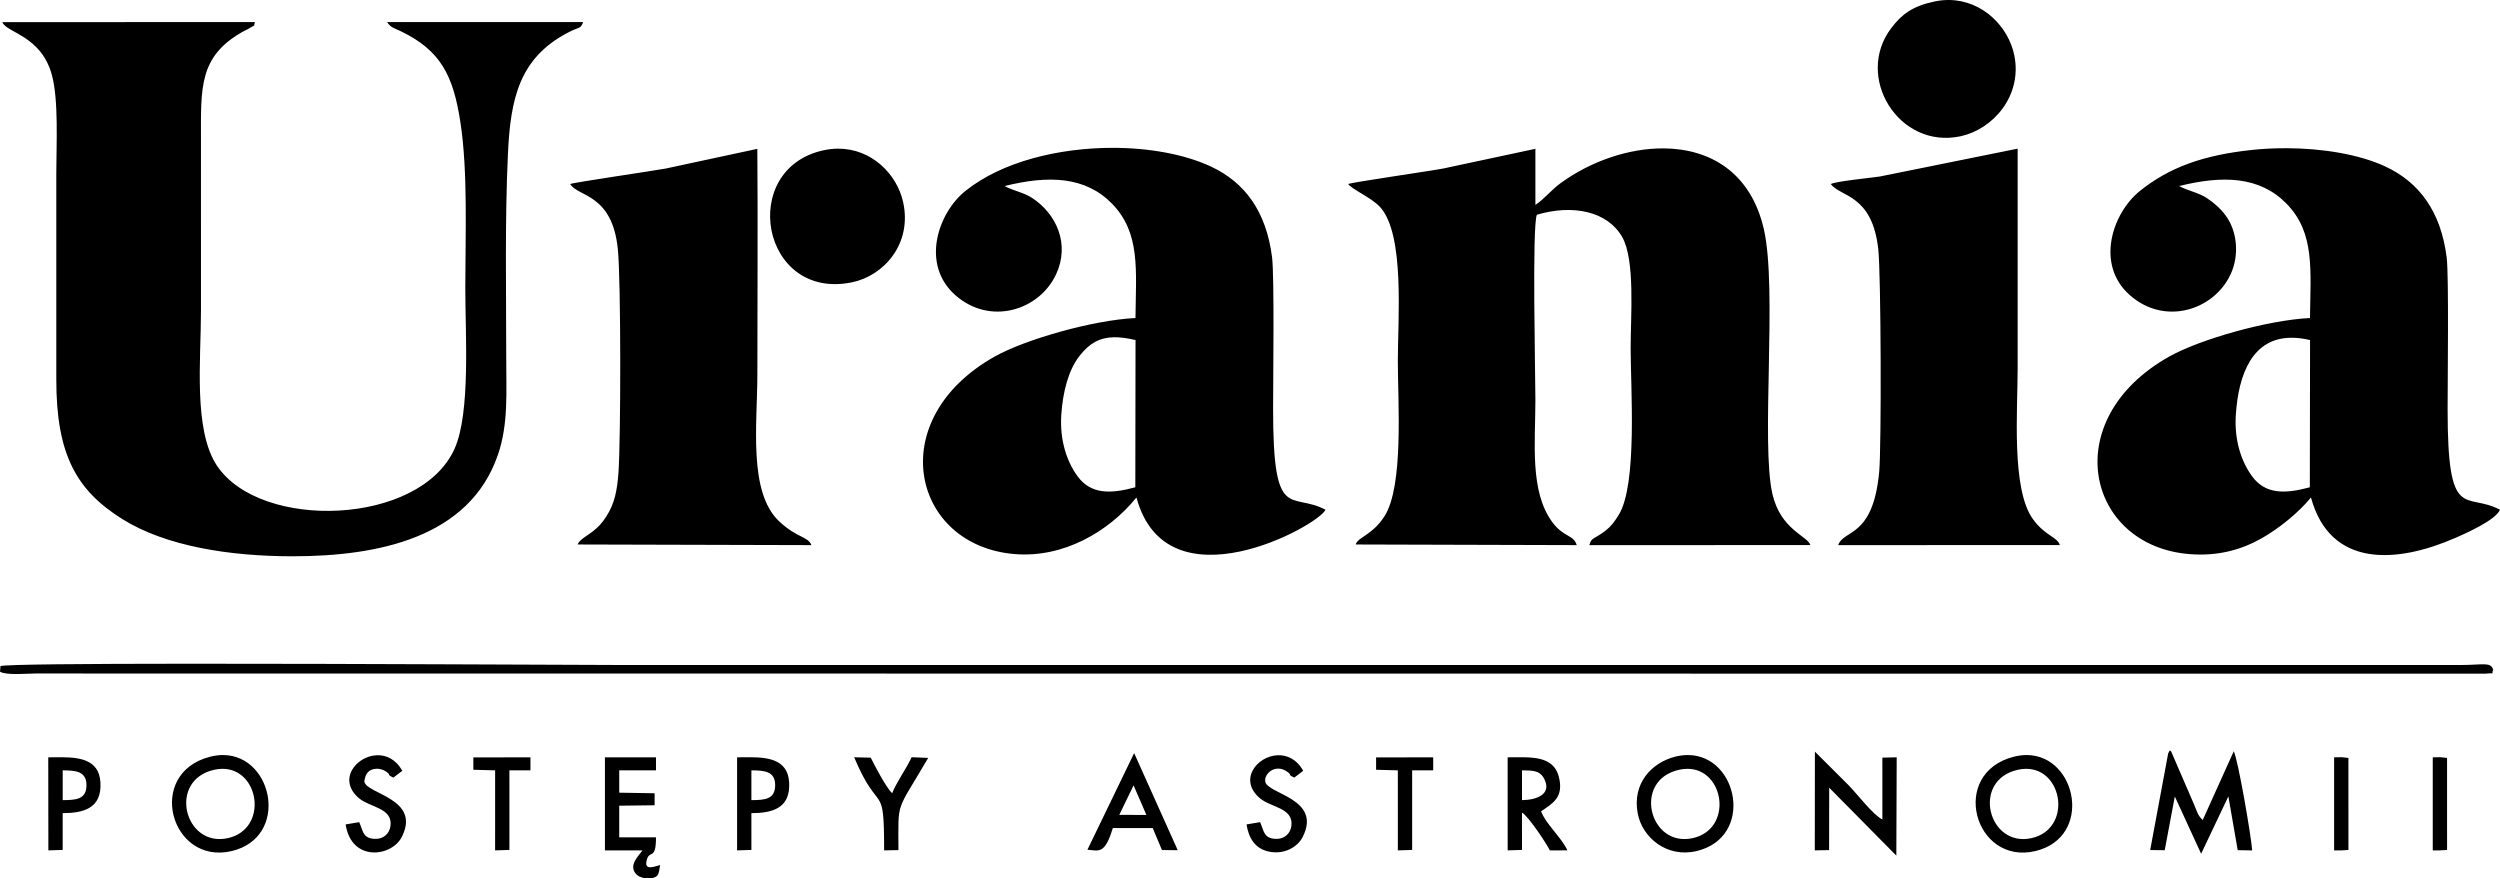
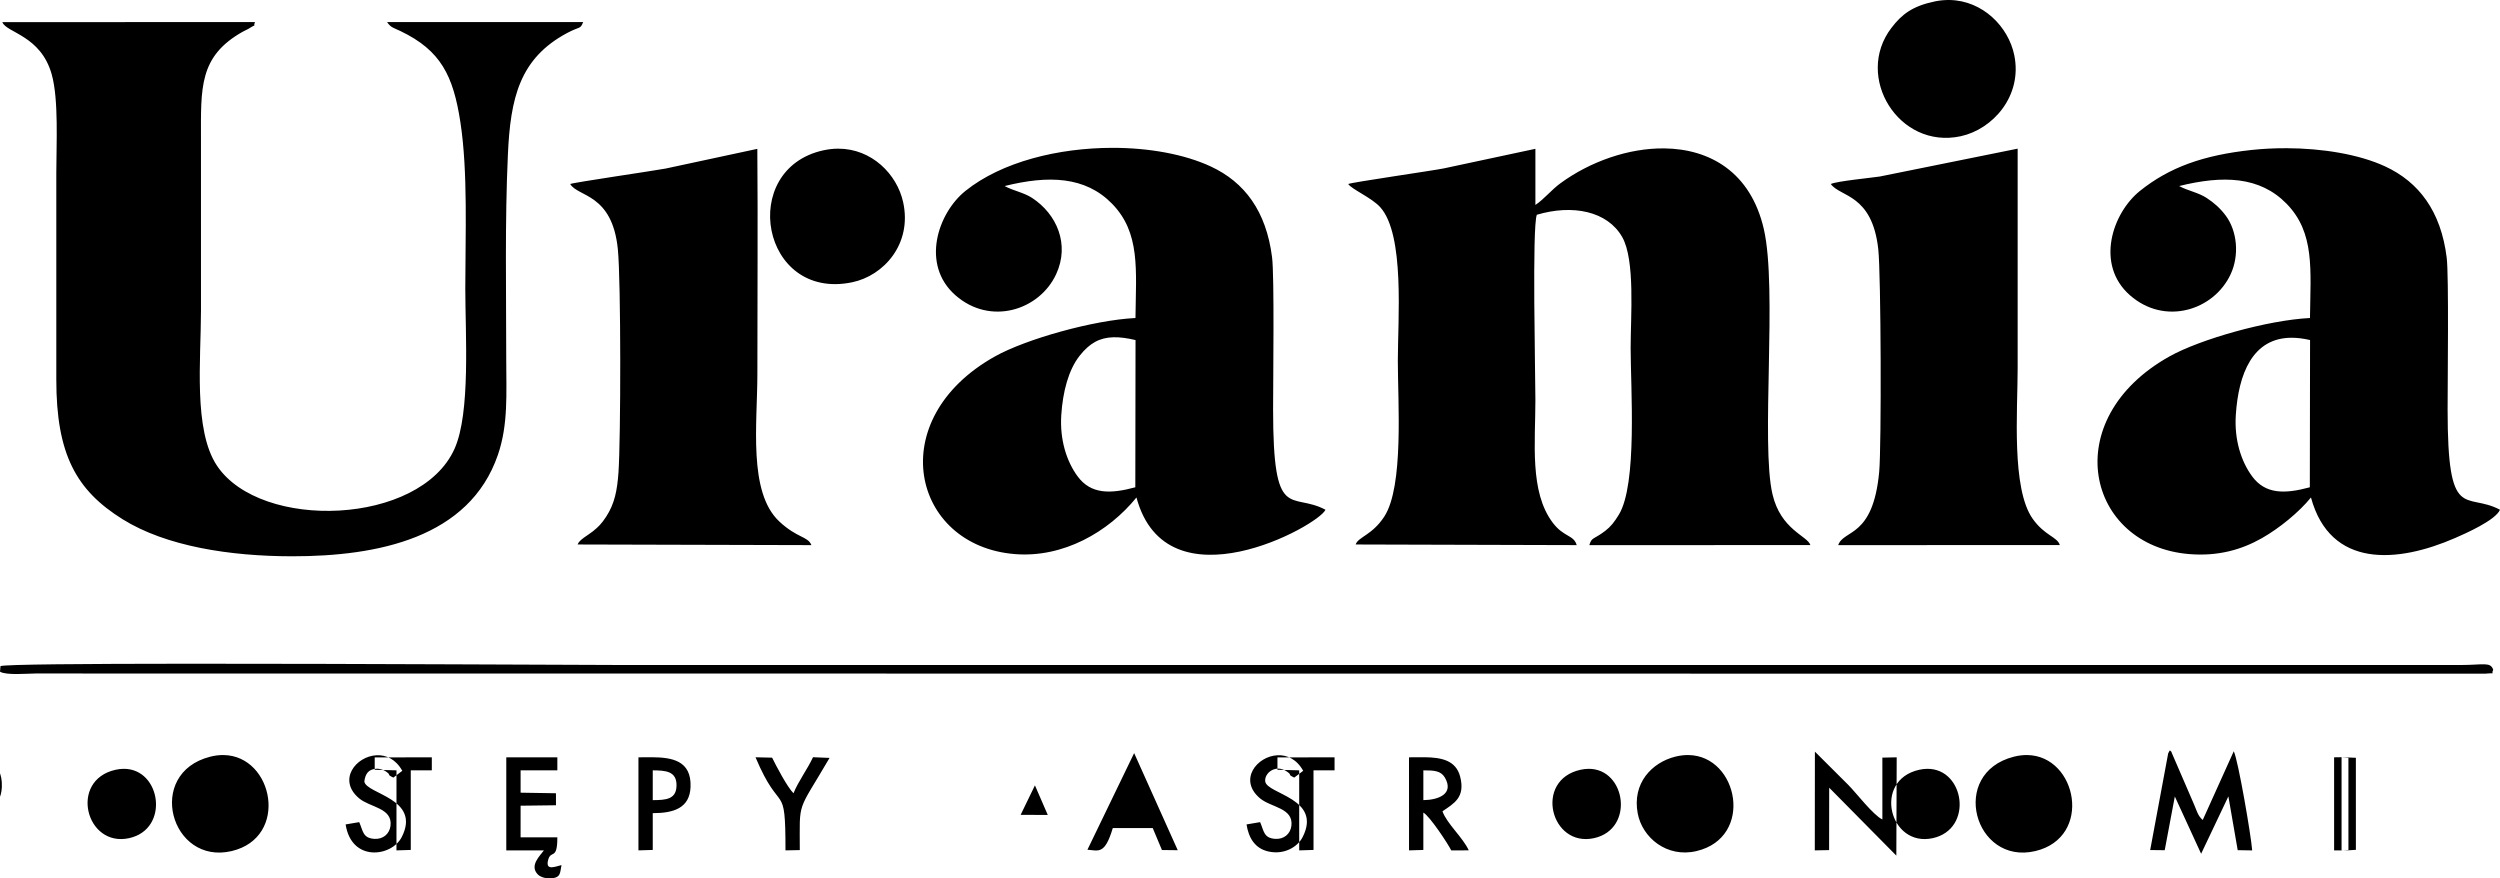
<svg xmlns="http://www.w3.org/2000/svg" version="1.2" viewBox="0 0 1000 351.37">
-   <path d="m779.82.003c-1.905-.031-3.873.147-5.891.565-8.962 1.859-13.22 5.152-17.392 10.624-14.889 19.514 2.953 48.647 27.723 43.308 12.782-2.757 24.811-16.05 21.445-32.446-2.317-11.302-12.549-21.833-25.885-22.051zm-677.84 8.831-101.05.011c1.58 4.295 15.43 5.265 19.777 20.975 2.819 10.201 1.817 27.934 1.817 39.318 0 27.552.01 55.099 0 82.646-.01 29.948 7.936 44.325 26.516 55.91 17.418 10.857 42.979 14.807 67.836 14.822 34.274.015 70.854-7.367 82.274-40.546 4.218-12.251 3.345-24.657 3.345-38.374 0-27.16-.572-54.867.667-81.877 1.022-22.369 4.593-38.363 23.752-48.549 5.204-2.762 5.148-1.331 6.346-4.336h-78.414c1.456 2.204 2.566 2.266 5.364 3.603 16.123 7.733 21.088 17.822 23.943 36.407 3.072 19.963 1.967 45.596 1.967 66.457 0 18.327 2.16 49.817-4.309 64.226-13.784 30.691-77.501 32.891-94.992 6.794-9.546-14.243-6.426-42.565-6.426-62.084 0-22.834.01-45.669-.005-68.498-.01-20.645-.837-33.107 16.582-42.983 1.063-.599 2.004-.949 2.902-1.527 3.134-2.019 1.203.165 2.112-2.396zm342.96 50.303c-21.469.016-44.172 5.518-58.766 17.227-11.043 8.864-17.935 29.447-4.032 41.708 13.97 12.318 33.623 6.062 40.324-8.409 5.524-11.92.253-24.037-9.628-30.49-3.376-2.209-7.527-2.849-10.985-4.754 17.506-4.357 32.238-3.898 42.946 7.046 11.394 11.652 9.609 26.412 9.387 45.74-16.923.831-43.933 8.498-56.184 15.353-45.115 25.245-33.201 75.702 7.851 79.073 19.432 1.6 37.522-8.838 48.73-22.638 12.08 44.821 72.946 11.208 75.61 4.904-13.903-7.377-20.955 5.606-20.955-40.206 0-11.089.553-53.169-.408-60.763-2.333-18.482-10.99-30.06-24.547-36.353-10.541-4.893-24.653-7.451-39.343-7.44zm469.56.147c-4.758-.015-9.465.225-13.952.71-19.132 2.07-32.745 6.882-44.567 16.371-11.043 8.859-17.94 29.447-4.032 41.708 13.97 12.318 33.623 6.062 40.324-8.409 3.547-7.656 2.565-17.232-1.911-23.324-2.215-3.01-4.764-5.241-7.717-7.166-3.376-2.209-7.527-2.849-10.985-4.754 17.506-4.357 32.233-3.898 42.945 7.046 11.394 11.647 9.609 26.412 9.387 45.74-16.923.831-43.933 8.498-56.184 15.353-45.11 25.24-33.206 75.702 7.851 79.073 11.518.95 20.93-1.73 29.117-6.376 6.882-3.903 14.883-10.413 19.607-16.262 7.733 28.404 34.532 26.308 57.732 16.185 3.965-1.729 16.092-7.047 17.883-11.28-13.841-7.346-20.955 5.632-20.955-40.206 0-10.81.532-53.401-.361-60.618-2.313-18.668-11.171-30.267-24.599-36.498-10.578-4.91-25.309-7.249-39.584-7.293zm-248.83.073c-14.176-.152-29.444 5.185-41.39 13.869-3.722 2.705-6.68 6.484-10.118 8.75v-22.452l-36.695 7.846c-4.713.955-37.186 5.607-38.172 6.237 1.332 2.07 9.399 5.493 12.791 9.256 9.912 11.001 7.048 44.827 7.048 61.476 0 16.505 2.457 50.21-5.426 62.306-4.858 7.449-10.449 8.116-11.445 11.146l88.423.257c-1.198-4.197-5.172-3.066-9.648-9.049-9.251-12.359-6.877-31.961-6.877-49.028 0-10.862-1.369-69.065.572-74.067 14.336-4.254 28.229-1.451 34.14 8.89 5.255 9.194 3.386 31.786 3.386 44.331 0 16.097 2.763 54.644-4.749 66.792-1.812 2.927-3.139 4.688-5.452 6.458-4.559 3.479-5.384 2.395-6.319 5.668l88.423-.009c-1.156-3.707-11.827-6.072-15.167-20.336-4.739-20.237 2.029-82.058-3.444-105.99-5.236-22.892-21.656-32.16-39.883-32.355zm141.39.105-55.15 11.146c-3.288.501-17.367 1.878-19.582 2.998 3.707 5.261 16.52 3.903 18.978 26.029 1.105 9.896 1.312 78.919.372 89.084-2.452 26.582-14.222 22.937-16.39 29.323l88.645-.009c-.986-3.314-6.014-3.707-10.846-10.501-8.58-12.075-6.026-43.221-6.026-60.216zm-471.74.004c-1.913-2e-5-3.894.209-5.929.653-34.295 7.47-24.961 60.324 11.445 52.797 12.669-2.617 24.11-15.348 20.419-32.075-2.466-11.171-12.545-21.375-25.935-21.375zm-32.391.073-36.661 7.878c-4.553.872-37.277 5.622-38.181 6.19 3.077 5.255 16.809 3.682 19.055 26.092 1.27 12.638 1.197 75.93.247 89.317-.501 7.093-1.533 12.446-4.899 17.624-1.869 2.87-3.112 4.084-5.332 5.886-1.833 1.487-5.483 3.35-6.113 5.266l93.519.257c-1.383-3.567-5.657-2.74-12.838-9.451-12.54-11.719-8.777-39.102-8.777-59.05 0-29.979.223-60.04-.02-90.009zm142.49 75.362c2.551-.058 5.435.329 8.795 1.121l-.088 58.889c-9.891 2.684-17.743 2.877-23.076-4.366-4.429-6.019-7.177-14.657-6.537-24.538.599-9.21 2.835-18.043 7.409-23.794 3.89-4.894 7.884-7.183 13.496-7.311zm471.25.197c2.24 0 4.686.296 7.354.924l-.093 58.889c-9.886 2.684-17.744 2.877-23.072-4.366-4.429-6.025-7.175-14.657-6.535-24.538 1.062-16.425 6.665-30.912 22.346-30.909zm-842.32 130.39c-40.533.023-72.424.258-74.158.955l-.186 2.231c2.509 1.533 11.064.722 14.125.722l979.9.082c4.956-.485 2.081.548 3.263-1.548-1.069-3.33-3.965-1.926-13.031-1.926h-734.86c-15.946 0-107.5-.555-175.06-.517zm793.55 34.681-.626 1.173-7.2 38.672 5.813.066 4.046-21.492 10.522 22.911 10.898-22.947 3.733 21.513 5.791.098c-.418-5.885-5.673-36.443-7.372-39.654l-12.405 27.485c-1.962-1.631-2.437-3.851-3.501-6.278l-8.734-20.211c-.274-.299.026-.816-.966-1.337zm-141.94.481-.041 39.498 5.725-.114.036-24.96 26.855 27.17.145-39.318-5.731.12.005 24.739c-3.619-1.673-10.537-10.707-13.573-13.759zm-272.3.588-18.688 38.653c4.388.284 6.913 2.183 10.15-8.679h15.967l3.692 8.797 6.319.072zm-364.2.778c-1.692-.025-3.481.182-5.359.658-26.122 6.623-15.828 43.499 8.539 37.759 23.187-5.464 16.788-38.12-3.181-38.417zm585.95 0c-1.692-.025-3.483.182-5.36.658-9.272 2.354-17.257 10.578-14.955 22.72 1.817 9.597 11.594 17.842 23.494 15.039 23.187-5.464 16.79-38.12-3.179-38.417zm135.51 0c-1.692-.025-3.483.182-5.36.658-26.122 6.623-15.828 43.499 8.539 37.759 23.187-5.464 16.79-38.12-3.179-38.417zm-660.26.077c-8.262.369-15.795 9.88-7 17.245 4.393 3.676 13.408 3.79 12.546 10.971-.392 3.247-2.97 5.455-6.449 5.233-4.693-.294-4.521-3.201-6.065-6.691l-5.437.919c2.344 15.157 18.405 12.964 22.437 5.065 7.914-15.508-14.234-17.171-14.956-22.235.392-3.108 1.648-4.879 4.74-5.096 1.59-.108 3.087.533 3.887 1.075 2.555 1.75-.129.934 2.984 2.462l3.567-2.725c-2.593-4.67-6.499-6.392-10.254-6.224zm360.36 0c-8.263.369-15.793 9.88-6.995 17.245 4.388 3.676 13.406 3.79 12.539 10.971-.392 3.247-2.963 5.455-6.447 5.233-4.693-.294-4.523-3.201-6.067-6.691l-5.432.919c.842 5.472 3.424 9.613 8.706 10.816 6.288 1.43 11.687-1.749 13.732-5.75 7.914-15.508-14.239-17.171-14.956-22.235-.47-3.288 4.104-7.103 8.622-4.021 2.561 1.75-.129.934 2.984 2.462l3.572-2.725c-2.594-4.67-6.502-6.392-10.258-6.224zm425.61.787-2.984.046.005 37.222h2.974l2.752-.175-.005-36.815zm39.457 0-2.979.046v37.222h2.979l2.746-.175-.005-36.815zm-611.42.005c-2.194 4.724-6.066 9.953-7.801 14.418-2.468-2.375-7.088-11.233-8.564-14.243l-6.635-.154c10.144 24.099 11.988 8.642 11.988 37.242l5.725-.114c-.015-20.371-1.218-14.398 11.91-36.875zm-340.03.005c-1.823-.011-3.637.036-5.332.036l.046 37.222 5.725-.175v-14.713c8.451-.005 14.775-2.054 15.121-10.444.44-10.738-7.659-11.877-15.561-11.926zm275.52.002c-1.819-.012-3.628.034-5.319.034v37.222l5.725-.175-.004-14.713c8.451-.005 14.775-2.054 15.121-10.444.445-10.725-7.639-11.872-15.523-11.924zm309.32 0c-2.137-.035-4.324.034-6.419.034l.016 37.222 5.725-.175-.005-14.946c2.638 1.446 10.171 12.979 11.152 15.121l7.021-.005c-2.328-5.132-8.803-10.728-10.517-15.627 4.569-3.149 9.189-5.508 7.093-13.789-1.688-6.683-7.654-7.729-14.066-7.835zm-397.29.034-22.843.041v4.937l8.713.231-.009 32.014 5.725-.175-.005-31.839h8.42zm29.788 0v37.222h15.053c-1.446 2.055-5.967 6.081-2.41 9.664 1.1 1.105 3.635 1.807 5.881 1.477 3.299-.485 2.932-2.123 3.562-5.257-2.447.578-6.33 2.339-5.426-1.729 1.069-4.786 3.764.285 3.764-9.364h-14.703l.005-12.659 14.145-.175v-4.803l-14.145-.232v-8.936h14.697v-5.208zm331.31 0-22.843.041v4.937l8.698.231.005 32.014 5.725-.175-.005-31.839h8.42zm-484.42 4.601c15.024-.184 18.625 24.113 2.262 27.728-17.372 3.836-24.187-23.2-5.416-27.351 1.101-.243 2.152-.365 3.154-.377zm585.95 0c15.024-.184 18.624 24.113 2.26 27.728-17.372 3.836-24.187-23.2-5.416-27.351 1.101-.243 2.154-.365 3.156-.377zm135.51 0c15.024-.184 18.624 24.113 2.26 27.728-17.372 3.836-24.187-23.2-5.416-27.351 1.101-.243 2.154-.365 3.156-.377zm-785.24.608c5.178.031 9.526.342 9.51 5.954-.021 5.632-4.1 5.941-9.51 5.961zm275.48 0c5.178.031 9.529.342 9.508 5.954-.021 5.632-4.098 5.941-9.508 5.961zm308.24 0c4.192.021 6.948.1 8.606 2.882 3.81 6.608-2.648 8.961-8.606 9.033zm-155.37 6.009 5.137 11.833-10.853-.041z" style="fill-rule:evenodd" />
+   <path d="m779.82.003c-1.905-.031-3.873.147-5.891.565-8.962 1.859-13.22 5.152-17.392 10.624-14.889 19.514 2.953 48.647 27.723 43.308 12.782-2.757 24.811-16.05 21.445-32.446-2.317-11.302-12.549-21.833-25.885-22.051zm-677.84 8.831-101.05.011c1.58 4.295 15.43 5.265 19.777 20.975 2.819 10.201 1.817 27.934 1.817 39.318 0 27.552.01 55.099 0 82.646-.01 29.948 7.936 44.325 26.516 55.91 17.418 10.857 42.979 14.807 67.836 14.822 34.274.015 70.854-7.367 82.274-40.546 4.218-12.251 3.345-24.657 3.345-38.374 0-27.16-.572-54.867.667-81.877 1.022-22.369 4.593-38.363 23.752-48.549 5.204-2.762 5.148-1.331 6.346-4.336h-78.414c1.456 2.204 2.566 2.266 5.364 3.603 16.123 7.733 21.088 17.822 23.943 36.407 3.072 19.963 1.967 45.596 1.967 66.457 0 18.327 2.16 49.817-4.309 64.226-13.784 30.691-77.501 32.891-94.992 6.794-9.546-14.243-6.426-42.565-6.426-62.084 0-22.834.01-45.669-.005-68.498-.01-20.645-.837-33.107 16.582-42.983 1.063-.599 2.004-.949 2.902-1.527 3.134-2.019 1.203.165 2.112-2.396zm342.96 50.303c-21.469.016-44.172 5.518-58.766 17.227-11.043 8.864-17.935 29.447-4.032 41.708 13.97 12.318 33.623 6.062 40.324-8.409 5.524-11.92.253-24.037-9.628-30.49-3.376-2.209-7.527-2.849-10.985-4.754 17.506-4.357 32.238-3.898 42.946 7.046 11.394 11.652 9.609 26.412 9.387 45.74-16.923.831-43.933 8.498-56.184 15.353-45.115 25.245-33.201 75.702 7.851 79.073 19.432 1.6 37.522-8.838 48.73-22.638 12.08 44.821 72.946 11.208 75.61 4.904-13.903-7.377-20.955 5.606-20.955-40.206 0-11.089.553-53.169-.408-60.763-2.333-18.482-10.99-30.06-24.547-36.353-10.541-4.893-24.653-7.451-39.343-7.44zm469.56.147c-4.758-.015-9.465.225-13.952.71-19.132 2.07-32.745 6.882-44.567 16.371-11.043 8.859-17.94 29.447-4.032 41.708 13.97 12.318 33.623 6.062 40.324-8.409 3.547-7.656 2.565-17.232-1.911-23.324-2.215-3.01-4.764-5.241-7.717-7.166-3.376-2.209-7.527-2.849-10.985-4.754 17.506-4.357 32.233-3.898 42.945 7.046 11.394 11.647 9.609 26.412 9.387 45.74-16.923.831-43.933 8.498-56.184 15.353-45.11 25.24-33.206 75.702 7.851 79.073 11.518.95 20.93-1.73 29.117-6.376 6.882-3.903 14.883-10.413 19.607-16.262 7.733 28.404 34.532 26.308 57.732 16.185 3.965-1.729 16.092-7.047 17.883-11.28-13.841-7.346-20.955 5.632-20.955-40.206 0-10.81.532-53.401-.361-60.618-2.313-18.668-11.171-30.267-24.599-36.498-10.578-4.91-25.309-7.249-39.584-7.293zm-248.83.073c-14.176-.152-29.444 5.185-41.39 13.869-3.722 2.705-6.68 6.484-10.118 8.75v-22.452l-36.695 7.846c-4.713.955-37.186 5.607-38.172 6.237 1.332 2.07 9.399 5.493 12.791 9.256 9.912 11.001 7.048 44.827 7.048 61.476 0 16.505 2.457 50.21-5.426 62.306-4.858 7.449-10.449 8.116-11.445 11.146l88.423.257c-1.198-4.197-5.172-3.066-9.648-9.049-9.251-12.359-6.877-31.961-6.877-49.028 0-10.862-1.369-69.065.572-74.067 14.336-4.254 28.229-1.451 34.14 8.89 5.255 9.194 3.386 31.786 3.386 44.331 0 16.097 2.763 54.644-4.749 66.792-1.812 2.927-3.139 4.688-5.452 6.458-4.559 3.479-5.384 2.395-6.319 5.668l88.423-.009c-1.156-3.707-11.827-6.072-15.167-20.336-4.739-20.237 2.029-82.058-3.444-105.99-5.236-22.892-21.656-32.16-39.883-32.355zm141.39.105-55.15 11.146c-3.288.501-17.367 1.878-19.582 2.998 3.707 5.261 16.52 3.903 18.978 26.029 1.105 9.896 1.312 78.919.372 89.084-2.452 26.582-14.222 22.937-16.39 29.323l88.645-.009c-.986-3.314-6.014-3.707-10.846-10.501-8.58-12.075-6.026-43.221-6.026-60.216zm-471.74.004c-1.913-2e-5-3.894.209-5.929.653-34.295 7.47-24.961 60.324 11.445 52.797 12.669-2.617 24.11-15.348 20.419-32.075-2.466-11.171-12.545-21.375-25.935-21.375zm-32.391.073-36.661 7.878c-4.553.872-37.277 5.622-38.181 6.19 3.077 5.255 16.809 3.682 19.055 26.092 1.27 12.638 1.197 75.93.247 89.317-.501 7.093-1.533 12.446-4.899 17.624-1.869 2.87-3.112 4.084-5.332 5.886-1.833 1.487-5.483 3.35-6.113 5.266l93.519.257c-1.383-3.567-5.657-2.74-12.838-9.451-12.54-11.719-8.777-39.102-8.777-59.05 0-29.979.223-60.04-.02-90.009zm142.49 75.362c2.551-.058 5.435.329 8.795 1.121l-.088 58.889c-9.891 2.684-17.743 2.877-23.076-4.366-4.429-6.019-7.177-14.657-6.537-24.538.599-9.21 2.835-18.043 7.409-23.794 3.89-4.894 7.884-7.183 13.496-7.311zm471.25.197c2.24 0 4.686.296 7.354.924l-.093 58.889c-9.886 2.684-17.744 2.877-23.072-4.366-4.429-6.025-7.175-14.657-6.535-24.538 1.062-16.425 6.665-30.912 22.346-30.909zm-842.32 130.39c-40.533.023-72.424.258-74.158.955l-.186 2.231c2.509 1.533 11.064.722 14.125.722l979.9.082c4.956-.485 2.081.548 3.263-1.548-1.069-3.33-3.965-1.926-13.031-1.926h-734.86c-15.946 0-107.5-.555-175.06-.517zm793.55 34.681-.626 1.173-7.2 38.672 5.813.066 4.046-21.492 10.522 22.911 10.898-22.947 3.733 21.513 5.791.098c-.418-5.885-5.673-36.443-7.372-39.654l-12.405 27.485c-1.962-1.631-2.437-3.851-3.501-6.278l-8.734-20.211c-.274-.299.026-.816-.966-1.337zm-141.94.481-.041 39.498 5.725-.114.036-24.96 26.855 27.17.145-39.318-5.731.12.005 24.739c-3.619-1.673-10.537-10.707-13.573-13.759zm-272.3.588-18.688 38.653c4.388.284 6.913 2.183 10.15-8.679h15.967l3.692 8.797 6.319.072zm-364.2.778c-1.692-.025-3.481.182-5.359.658-26.122 6.623-15.828 43.499 8.539 37.759 23.187-5.464 16.788-38.12-3.181-38.417zm585.95 0c-1.692-.025-3.483.182-5.36.658-9.272 2.354-17.257 10.578-14.955 22.72 1.817 9.597 11.594 17.842 23.494 15.039 23.187-5.464 16.79-38.12-3.179-38.417zm135.51 0c-1.692-.025-3.483.182-5.36.658-26.122 6.623-15.828 43.499 8.539 37.759 23.187-5.464 16.79-38.12-3.179-38.417zm-660.26.077c-8.262.369-15.795 9.88-7 17.245 4.393 3.676 13.408 3.79 12.546 10.971-.392 3.247-2.97 5.455-6.449 5.233-4.693-.294-4.521-3.201-6.065-6.691l-5.437.919c2.344 15.157 18.405 12.964 22.437 5.065 7.914-15.508-14.234-17.171-14.956-22.235.392-3.108 1.648-4.879 4.74-5.096 1.59-.108 3.087.533 3.887 1.075 2.555 1.75-.129.934 2.984 2.462l3.567-2.725c-2.593-4.67-6.499-6.392-10.254-6.224zm360.36 0c-8.263.369-15.793 9.88-6.995 17.245 4.388 3.676 13.406 3.79 12.539 10.971-.392 3.247-2.963 5.455-6.447 5.233-4.693-.294-4.523-3.201-6.067-6.691l-5.432.919c.842 5.472 3.424 9.613 8.706 10.816 6.288 1.43 11.687-1.749 13.732-5.75 7.914-15.508-14.239-17.171-14.956-22.235-.47-3.288 4.104-7.103 8.622-4.021 2.561 1.75-.129.934 2.984 2.462l3.572-2.725c-2.594-4.67-6.502-6.392-10.258-6.224zm425.61.787-2.984.046.005 37.222h2.974l2.752-.175-.005-36.815zv37.222h2.979l2.746-.175-.005-36.815zm-611.42.005c-2.194 4.724-6.066 9.953-7.801 14.418-2.468-2.375-7.088-11.233-8.564-14.243l-6.635-.154c10.144 24.099 11.988 8.642 11.988 37.242l5.725-.114c-.015-20.371-1.218-14.398 11.91-36.875zm-340.03.005c-1.823-.011-3.637.036-5.332.036l.046 37.222 5.725-.175v-14.713c8.451-.005 14.775-2.054 15.121-10.444.44-10.738-7.659-11.877-15.561-11.926zm275.52.002c-1.819-.012-3.628.034-5.319.034v37.222l5.725-.175-.004-14.713c8.451-.005 14.775-2.054 15.121-10.444.445-10.725-7.639-11.872-15.523-11.924zm309.32 0c-2.137-.035-4.324.034-6.419.034l.016 37.222 5.725-.175-.005-14.946c2.638 1.446 10.171 12.979 11.152 15.121l7.021-.005c-2.328-5.132-8.803-10.728-10.517-15.627 4.569-3.149 9.189-5.508 7.093-13.789-1.688-6.683-7.654-7.729-14.066-7.835zm-397.29.034-22.843.041v4.937l8.713.231-.009 32.014 5.725-.175-.005-31.839h8.42zm29.788 0v37.222h15.053c-1.446 2.055-5.967 6.081-2.41 9.664 1.1 1.105 3.635 1.807 5.881 1.477 3.299-.485 2.932-2.123 3.562-5.257-2.447.578-6.33 2.339-5.426-1.729 1.069-4.786 3.764.285 3.764-9.364h-14.703l.005-12.659 14.145-.175v-4.803l-14.145-.232v-8.936h14.697v-5.208zm331.31 0-22.843.041v4.937l8.698.231.005 32.014 5.725-.175-.005-31.839h8.42zm-484.42 4.601c15.024-.184 18.625 24.113 2.262 27.728-17.372 3.836-24.187-23.2-5.416-27.351 1.101-.243 2.152-.365 3.154-.377zm585.95 0c15.024-.184 18.624 24.113 2.26 27.728-17.372 3.836-24.187-23.2-5.416-27.351 1.101-.243 2.154-.365 3.156-.377zm135.51 0c15.024-.184 18.624 24.113 2.26 27.728-17.372 3.836-24.187-23.2-5.416-27.351 1.101-.243 2.154-.365 3.156-.377zm-785.24.608c5.178.031 9.526.342 9.51 5.954-.021 5.632-4.1 5.941-9.51 5.961zm275.48 0c5.178.031 9.529.342 9.508 5.954-.021 5.632-4.098 5.941-9.508 5.961zm308.24 0c4.192.021 6.948.1 8.606 2.882 3.81 6.608-2.648 8.961-8.606 9.033zm-155.37 6.009 5.137 11.833-10.853-.041z" style="fill-rule:evenodd" />
</svg>